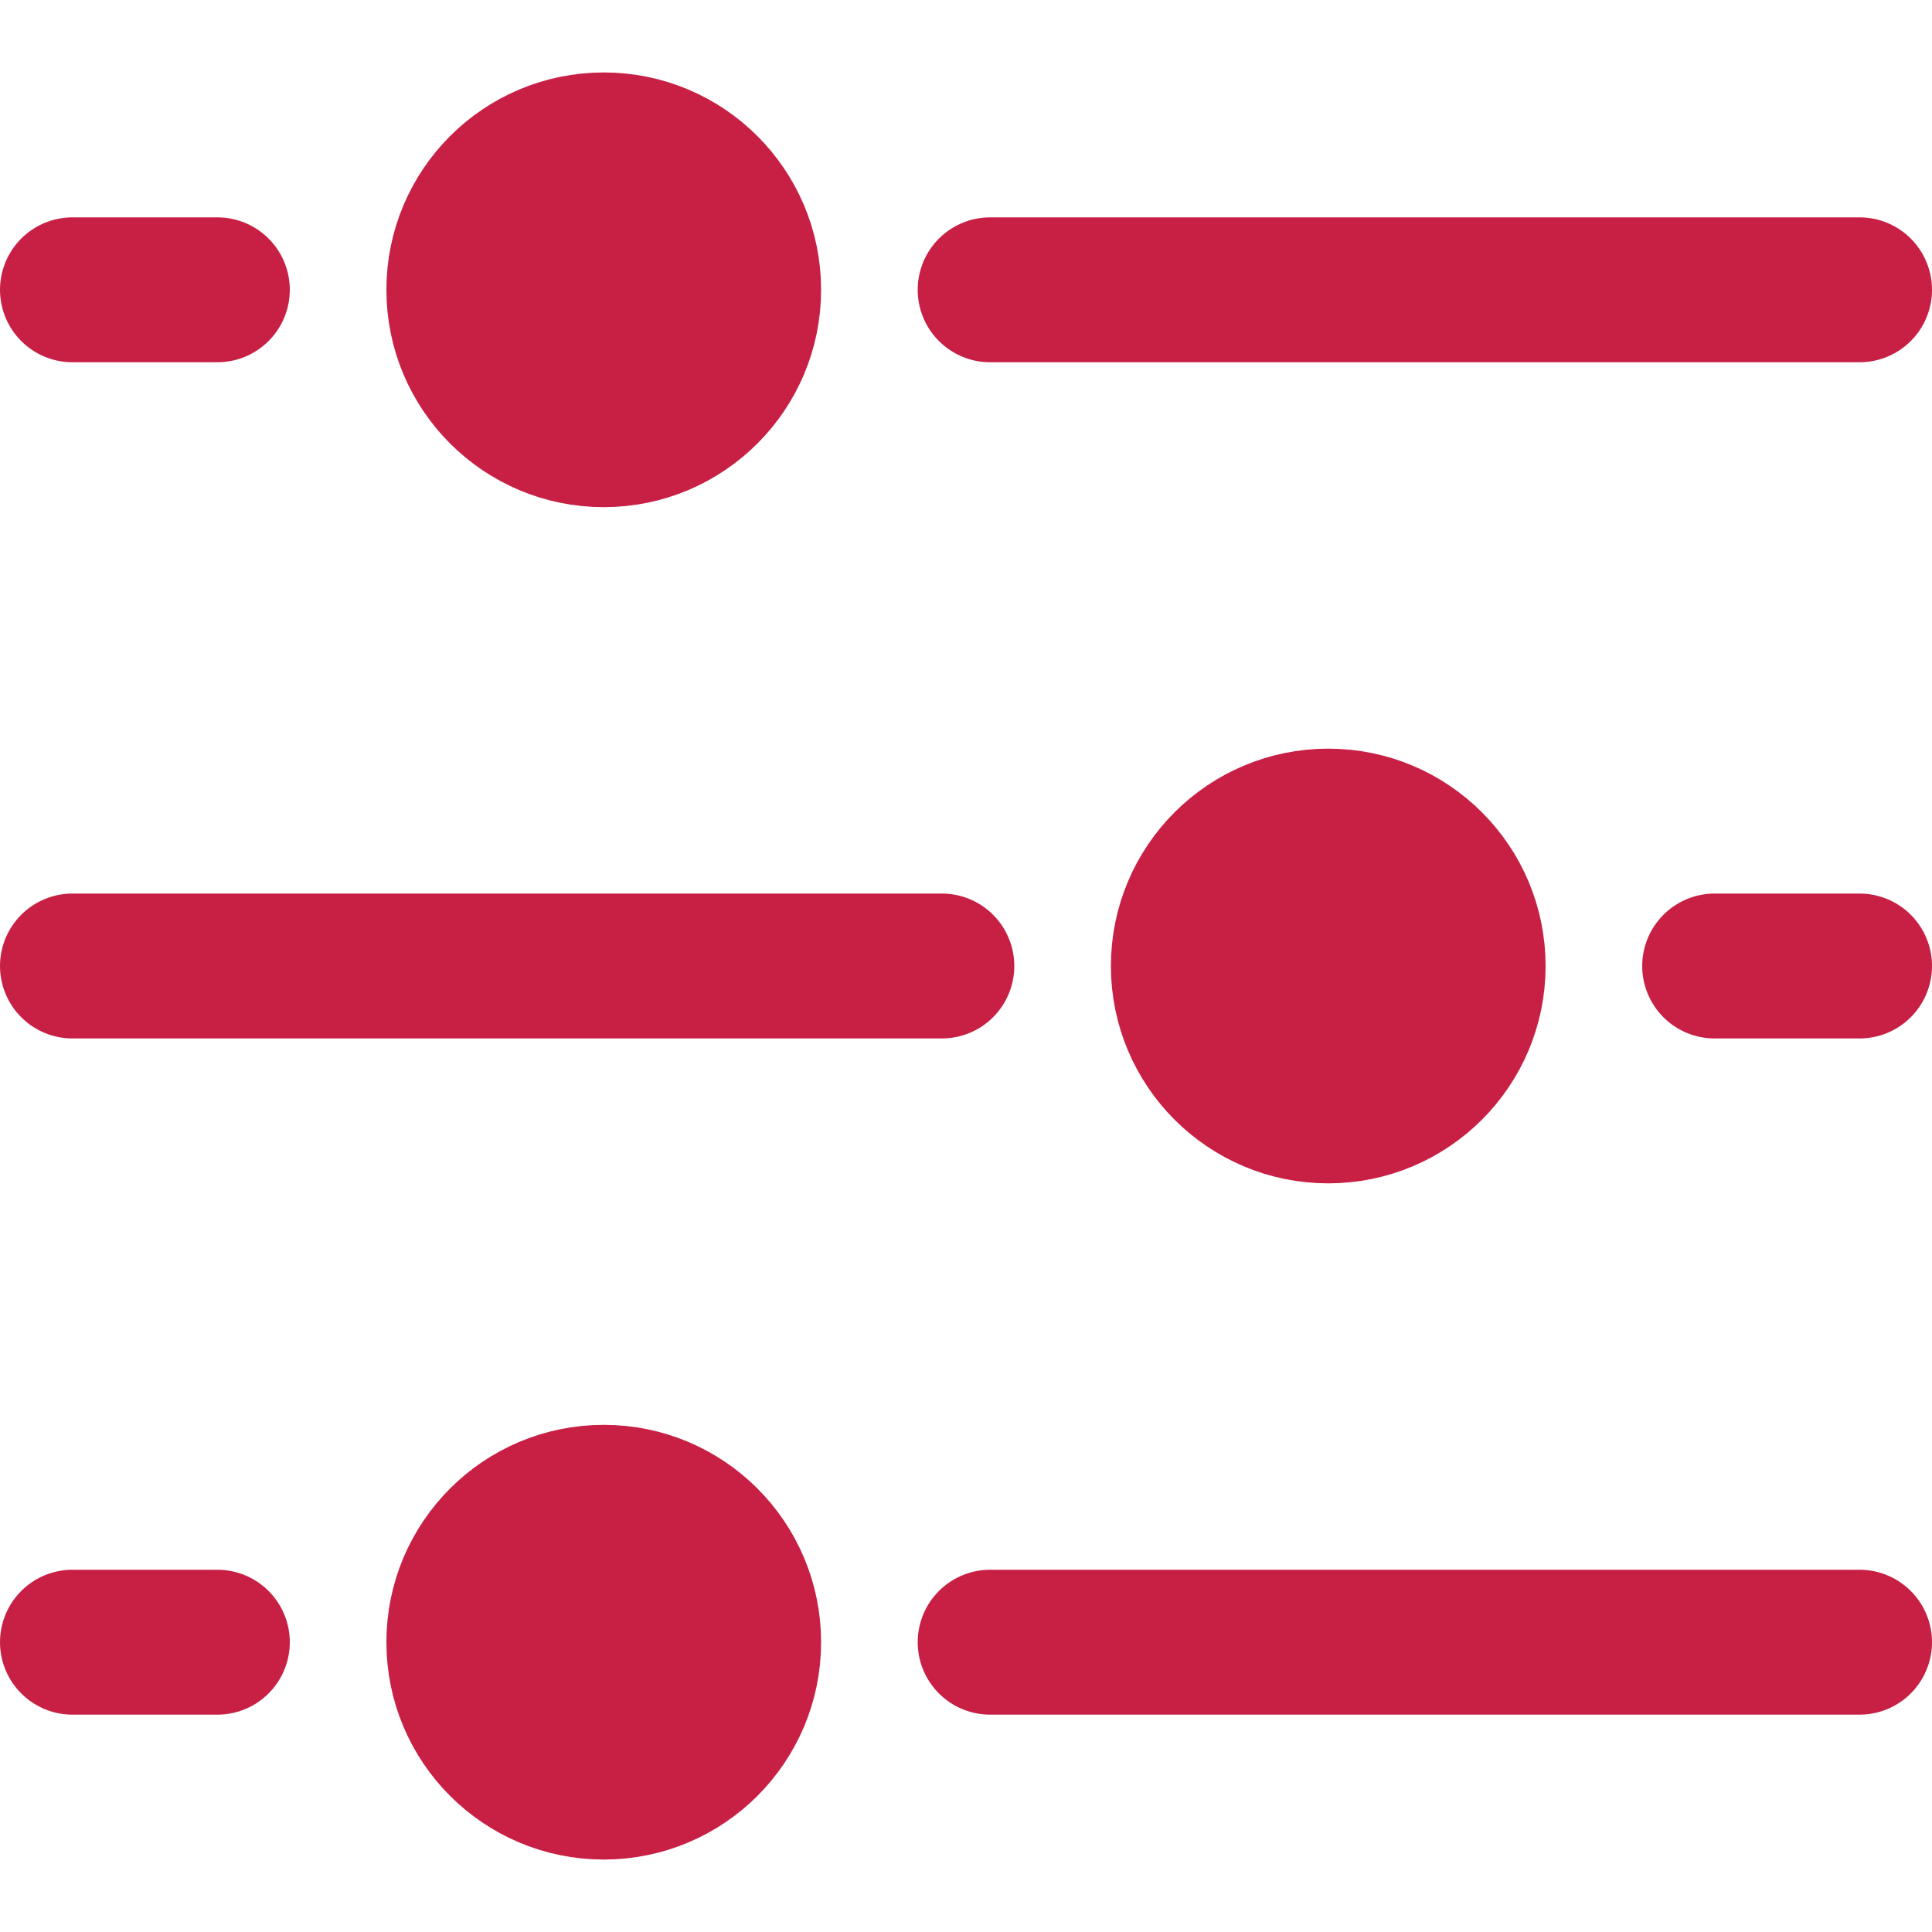
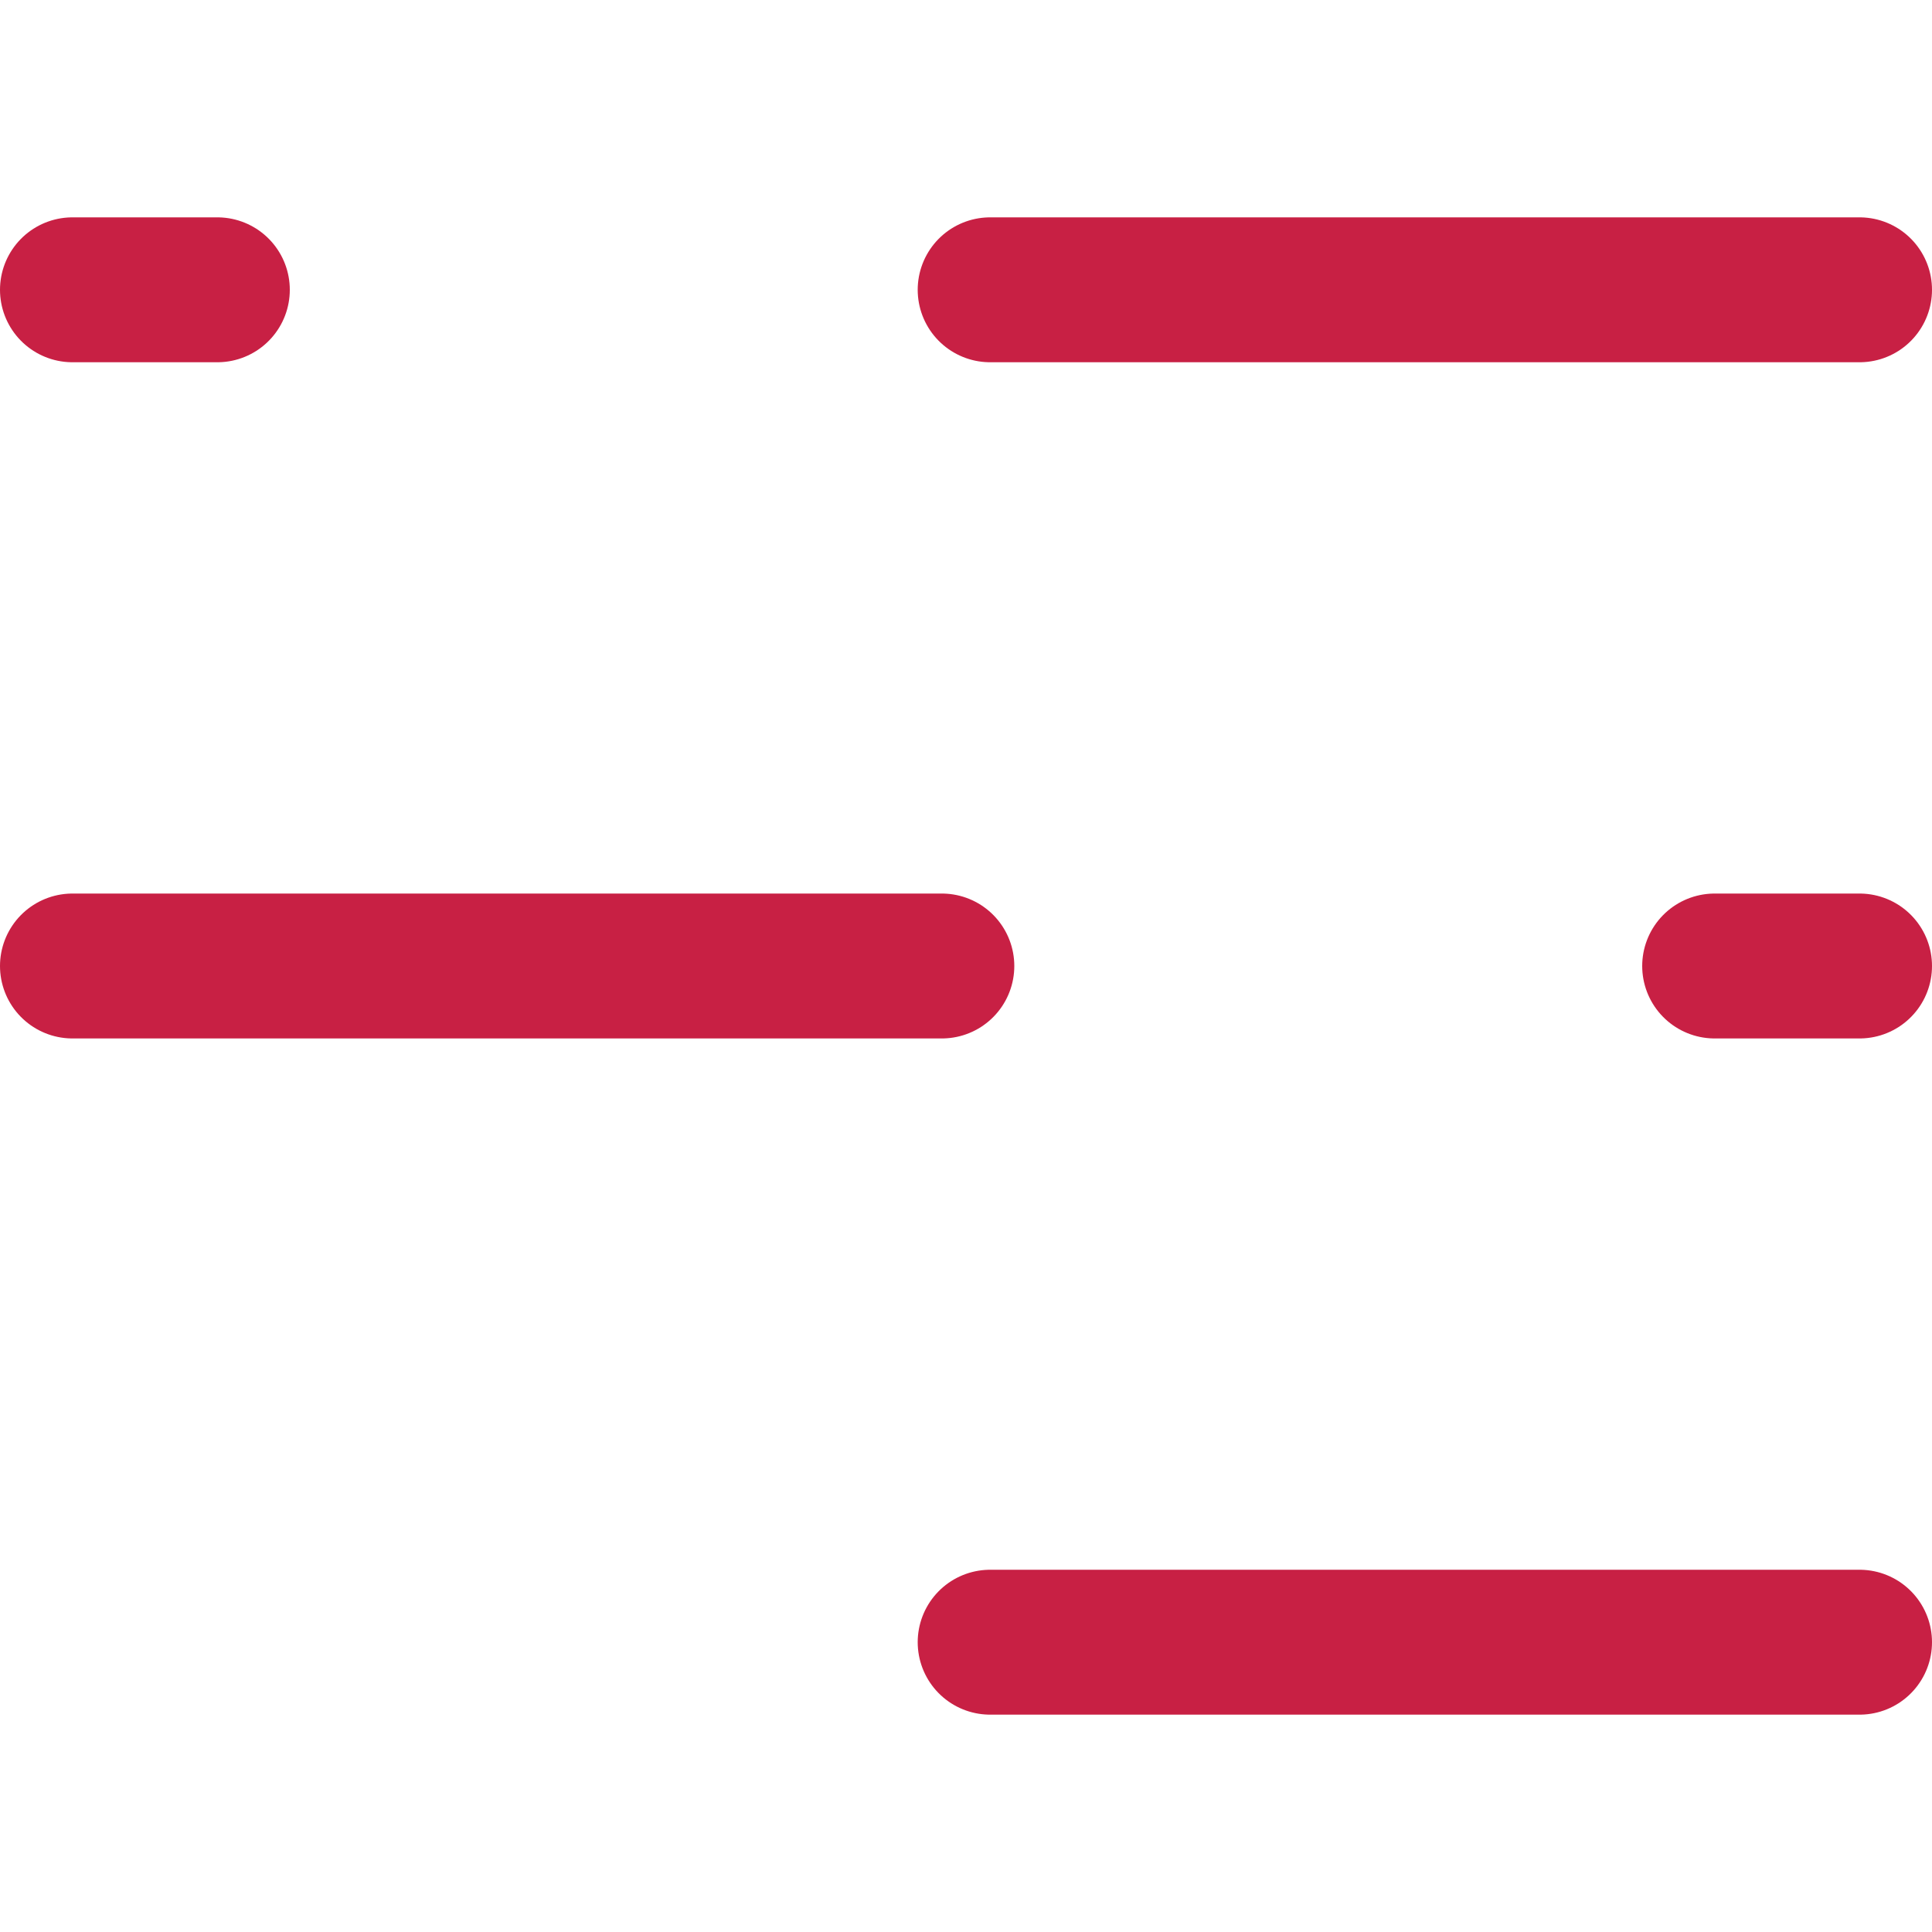
<svg xmlns="http://www.w3.org/2000/svg" width="20" height="20" viewBox="0 0 20 20" fill="none">
  <line x1="10.25" y1="3" x2="19.25" y2="3" stroke="#C82044" stroke-width="1.5" stroke-linecap="round" />
  <line x1="0.75" y1="3" x2="2.25" y2="3" stroke="#C82044" stroke-width="1.5" stroke-linecap="round" />
-   <circle cx="6.25" cy="3" r="1.75" fill="#C82044" stroke="#C82044" />
  <line x1="10.25" y1="17" x2="19.25" y2="17" stroke="#C82044" stroke-width="1.5" stroke-linecap="round" />
-   <line x1="0.75" y1="17" x2="2.25" y2="17" stroke="#C82044" stroke-width="1.5" stroke-linecap="round" />
-   <circle cx="6.25" cy="17" r="1.75" fill="#C82044" stroke="#C82044" />
  <line x1="0.75" y1="-0.75" x2="9.75" y2="-0.75" transform="matrix(-1 9.53703e-08 9.53703e-08 1 10.5 10.75)" stroke="#C82044" stroke-width="1.5" stroke-linecap="round" />
  <line x1="0.75" y1="-0.75" x2="2.25" y2="-0.75" transform="matrix(-1 0 0 1 20 10.75)" stroke="#C82044" stroke-width="1.5" stroke-linecap="round" />
-   <circle r="1.75" transform="matrix(-1 0 0 1 13.75 10)" fill="#C82044" stroke="#C82044" />
</svg>